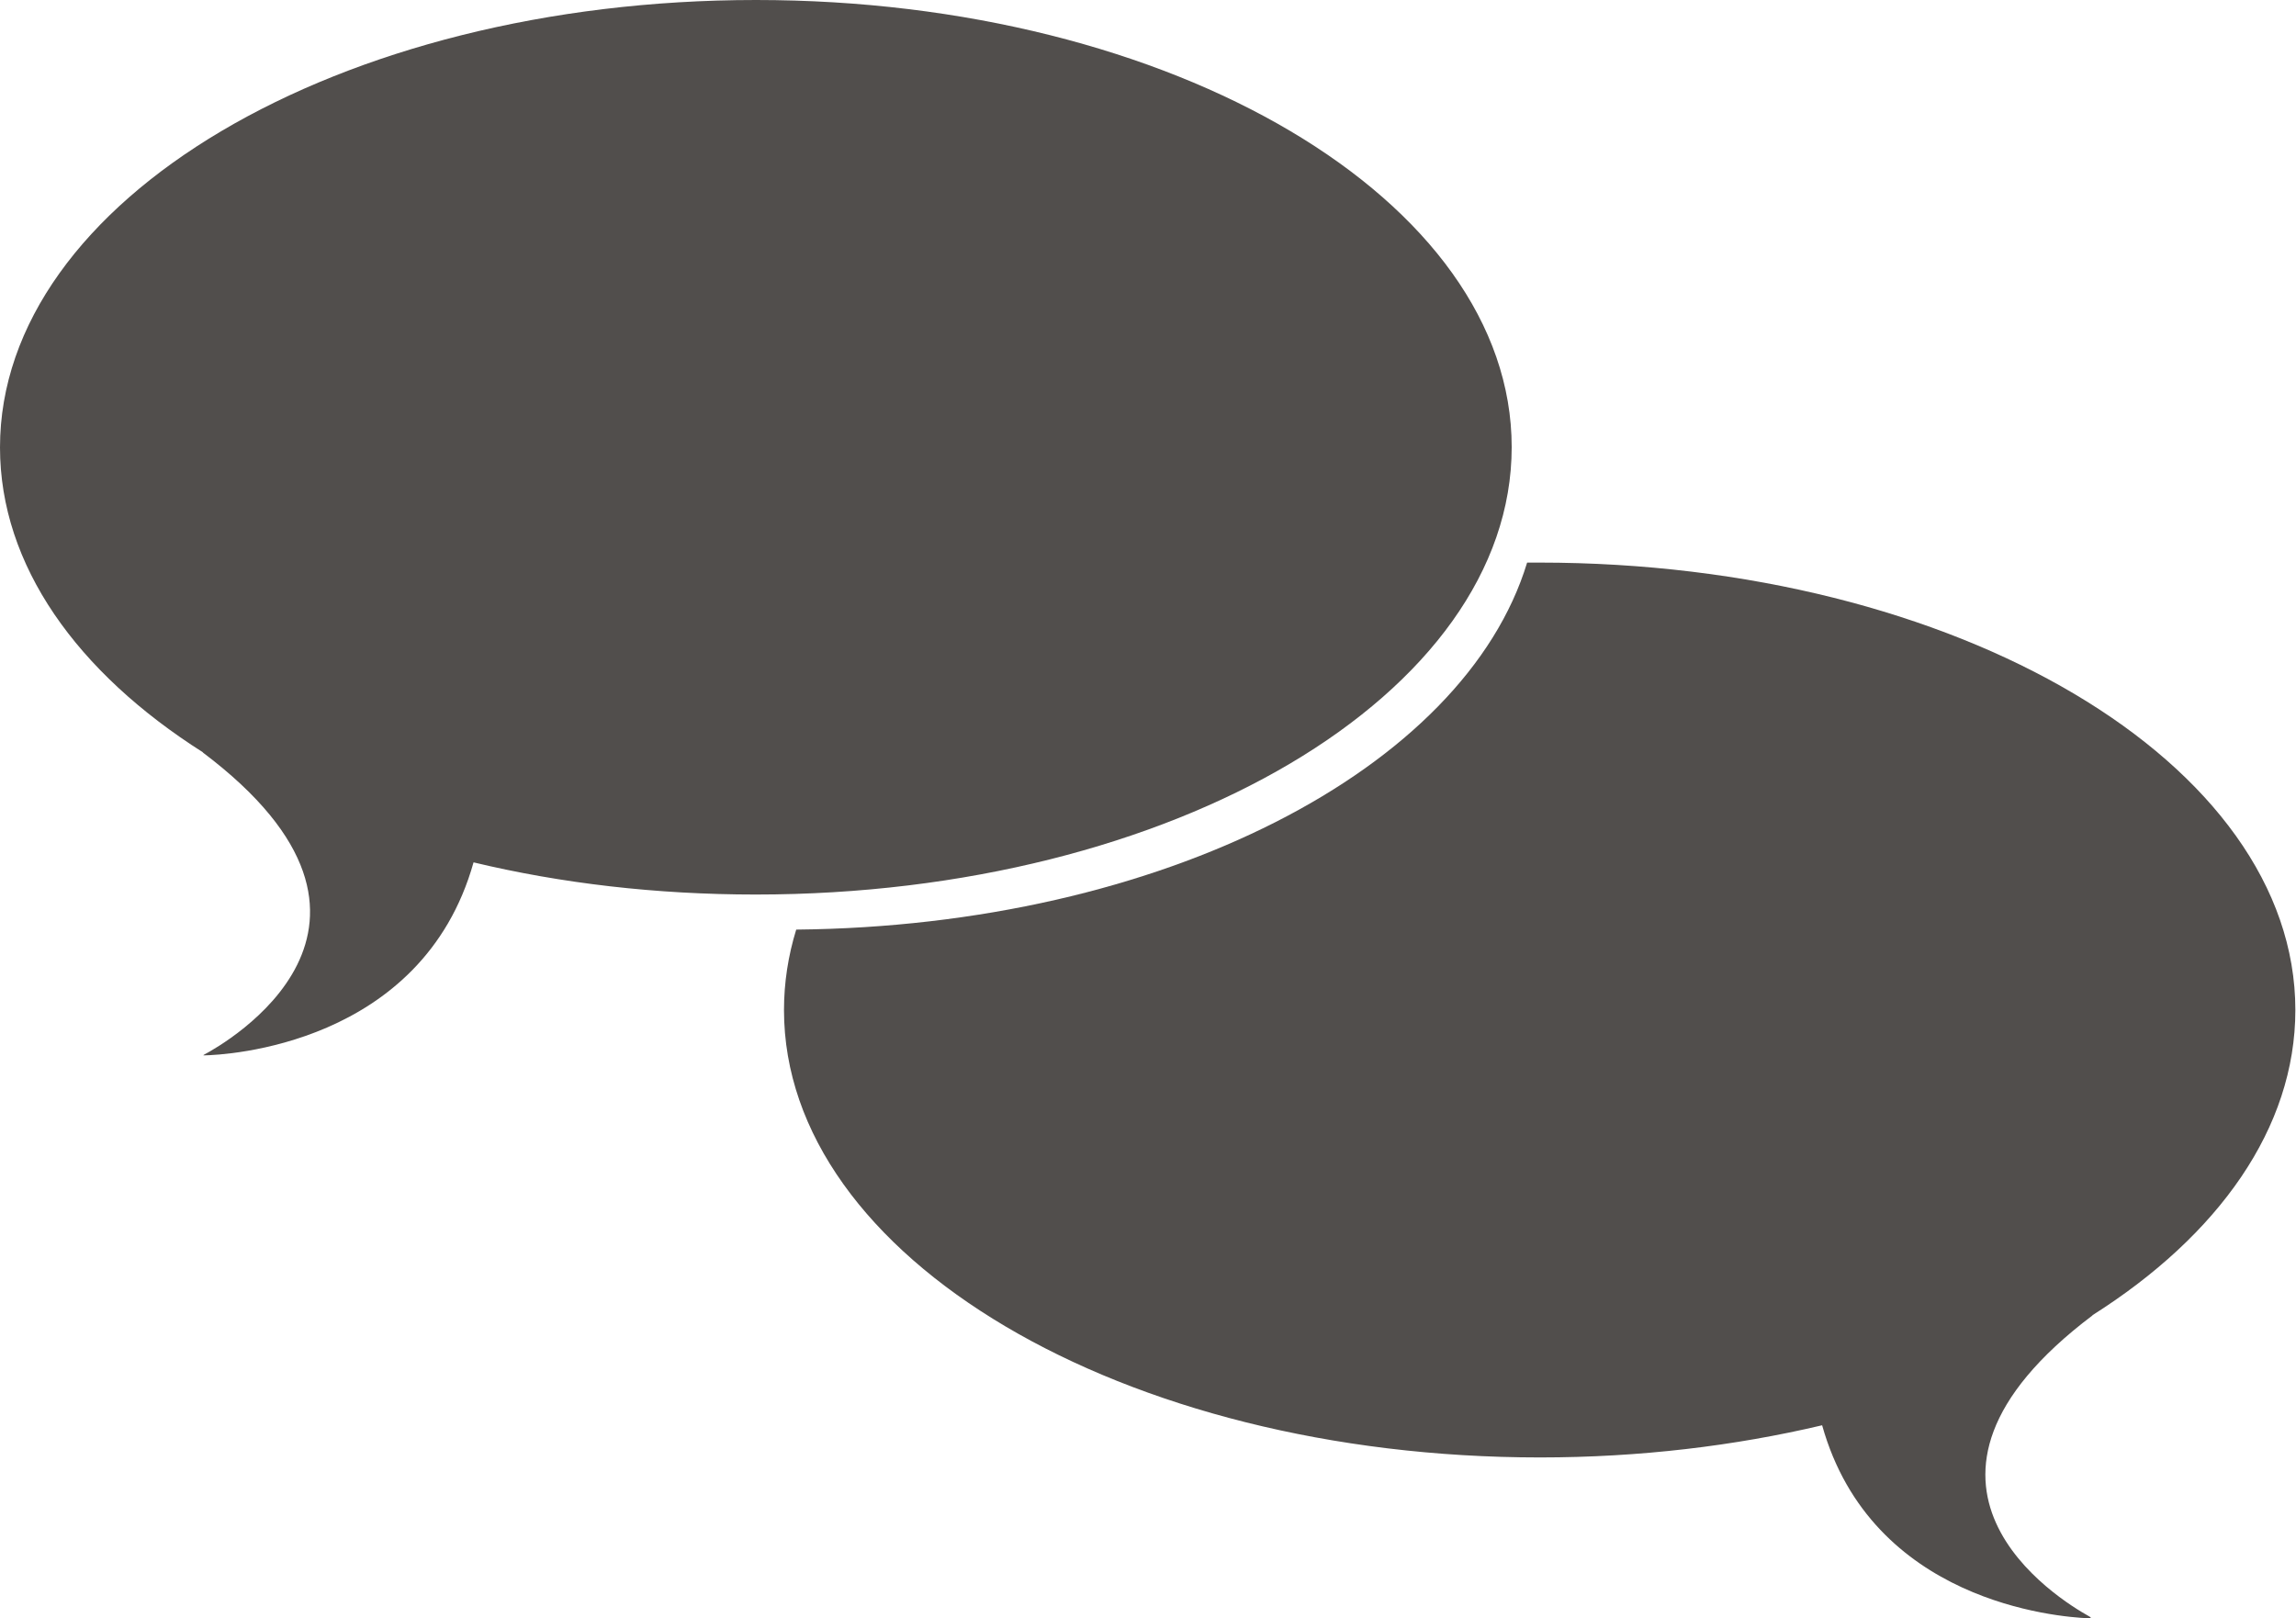
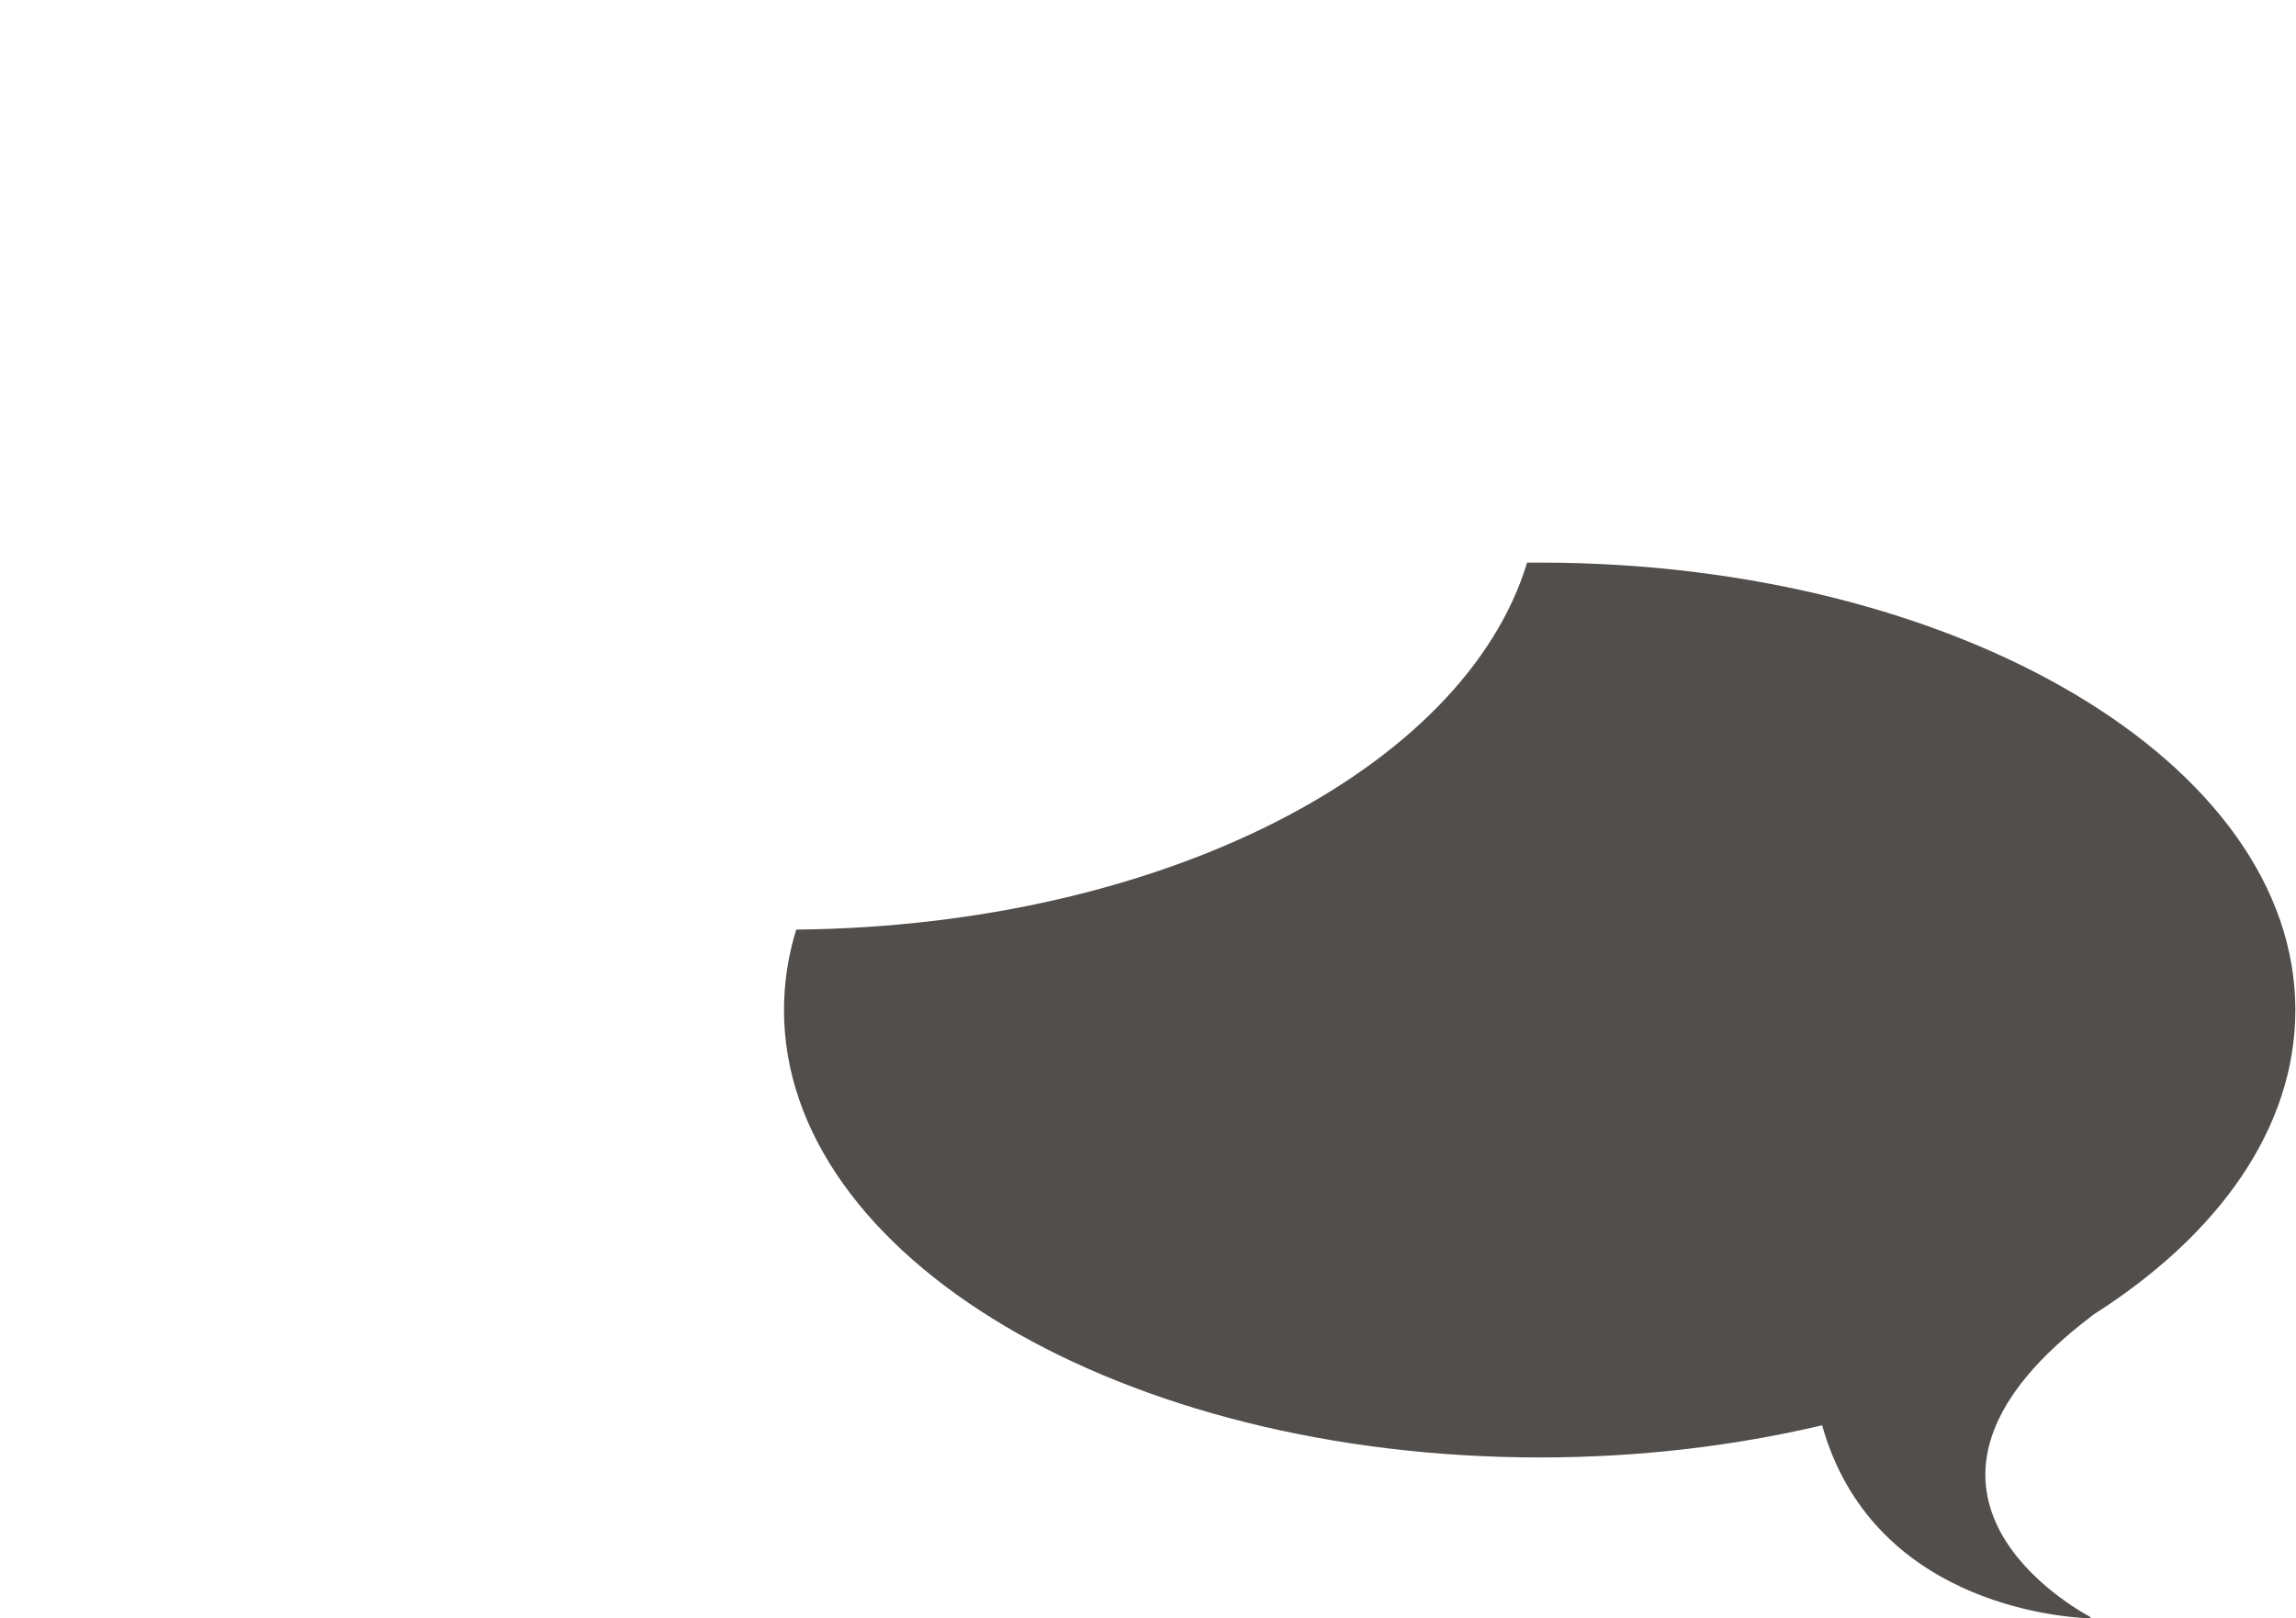
<svg xmlns="http://www.w3.org/2000/svg" version="1.1" id="Ebene_1" x="0px" y="0px" viewBox="0 0 713.7 503.1" style="enable-background:new 0 0 713.7 503.1;" xml:space="preserve">
  <style type="text/css">
	.st0{fill:#514E4C;}
</style>
-   <path class="st0" d="M63.1,233.9c0,0-0.1,0-0.1,0c71.7,54,6.5,90.8,0.4,94c-0.3,0.2-0.3,0.2,0.1,0.2c6.2-0.1,67.7-3,83.7-60  c27.1,6.5,56.7,10,87.7,10c129.8,0,235-62.3,235-139.1C469.9,62.3,364.7,0,235,0C105.2,0,0,62.3,0,139.1  C0,175.8,24,209.1,63.1,233.9z" />
  <path class="st0" d="M247.5,289c-2.5,8.1-3.8,16.5-3.8,25c0,76.8,105.2,139.1,235,139.1c31,0,60.6-3.6,87.7-10  c15.4,54.9,73.1,59.6,82.8,60c0.9,0,0.9-0.2,0.2-0.6c-9.2-5.1-68.4-41.2,1.1-93.6c0,0-0.1,0-0.1,0c39.2-24.8,63.1-58.2,63.1-94.9  c0-76.8-105.2-139.1-235-139.1c-1.3,0-2.5,0-3.8,0C455.2,239.1,361.2,287.9,247.5,289z" />
</svg>